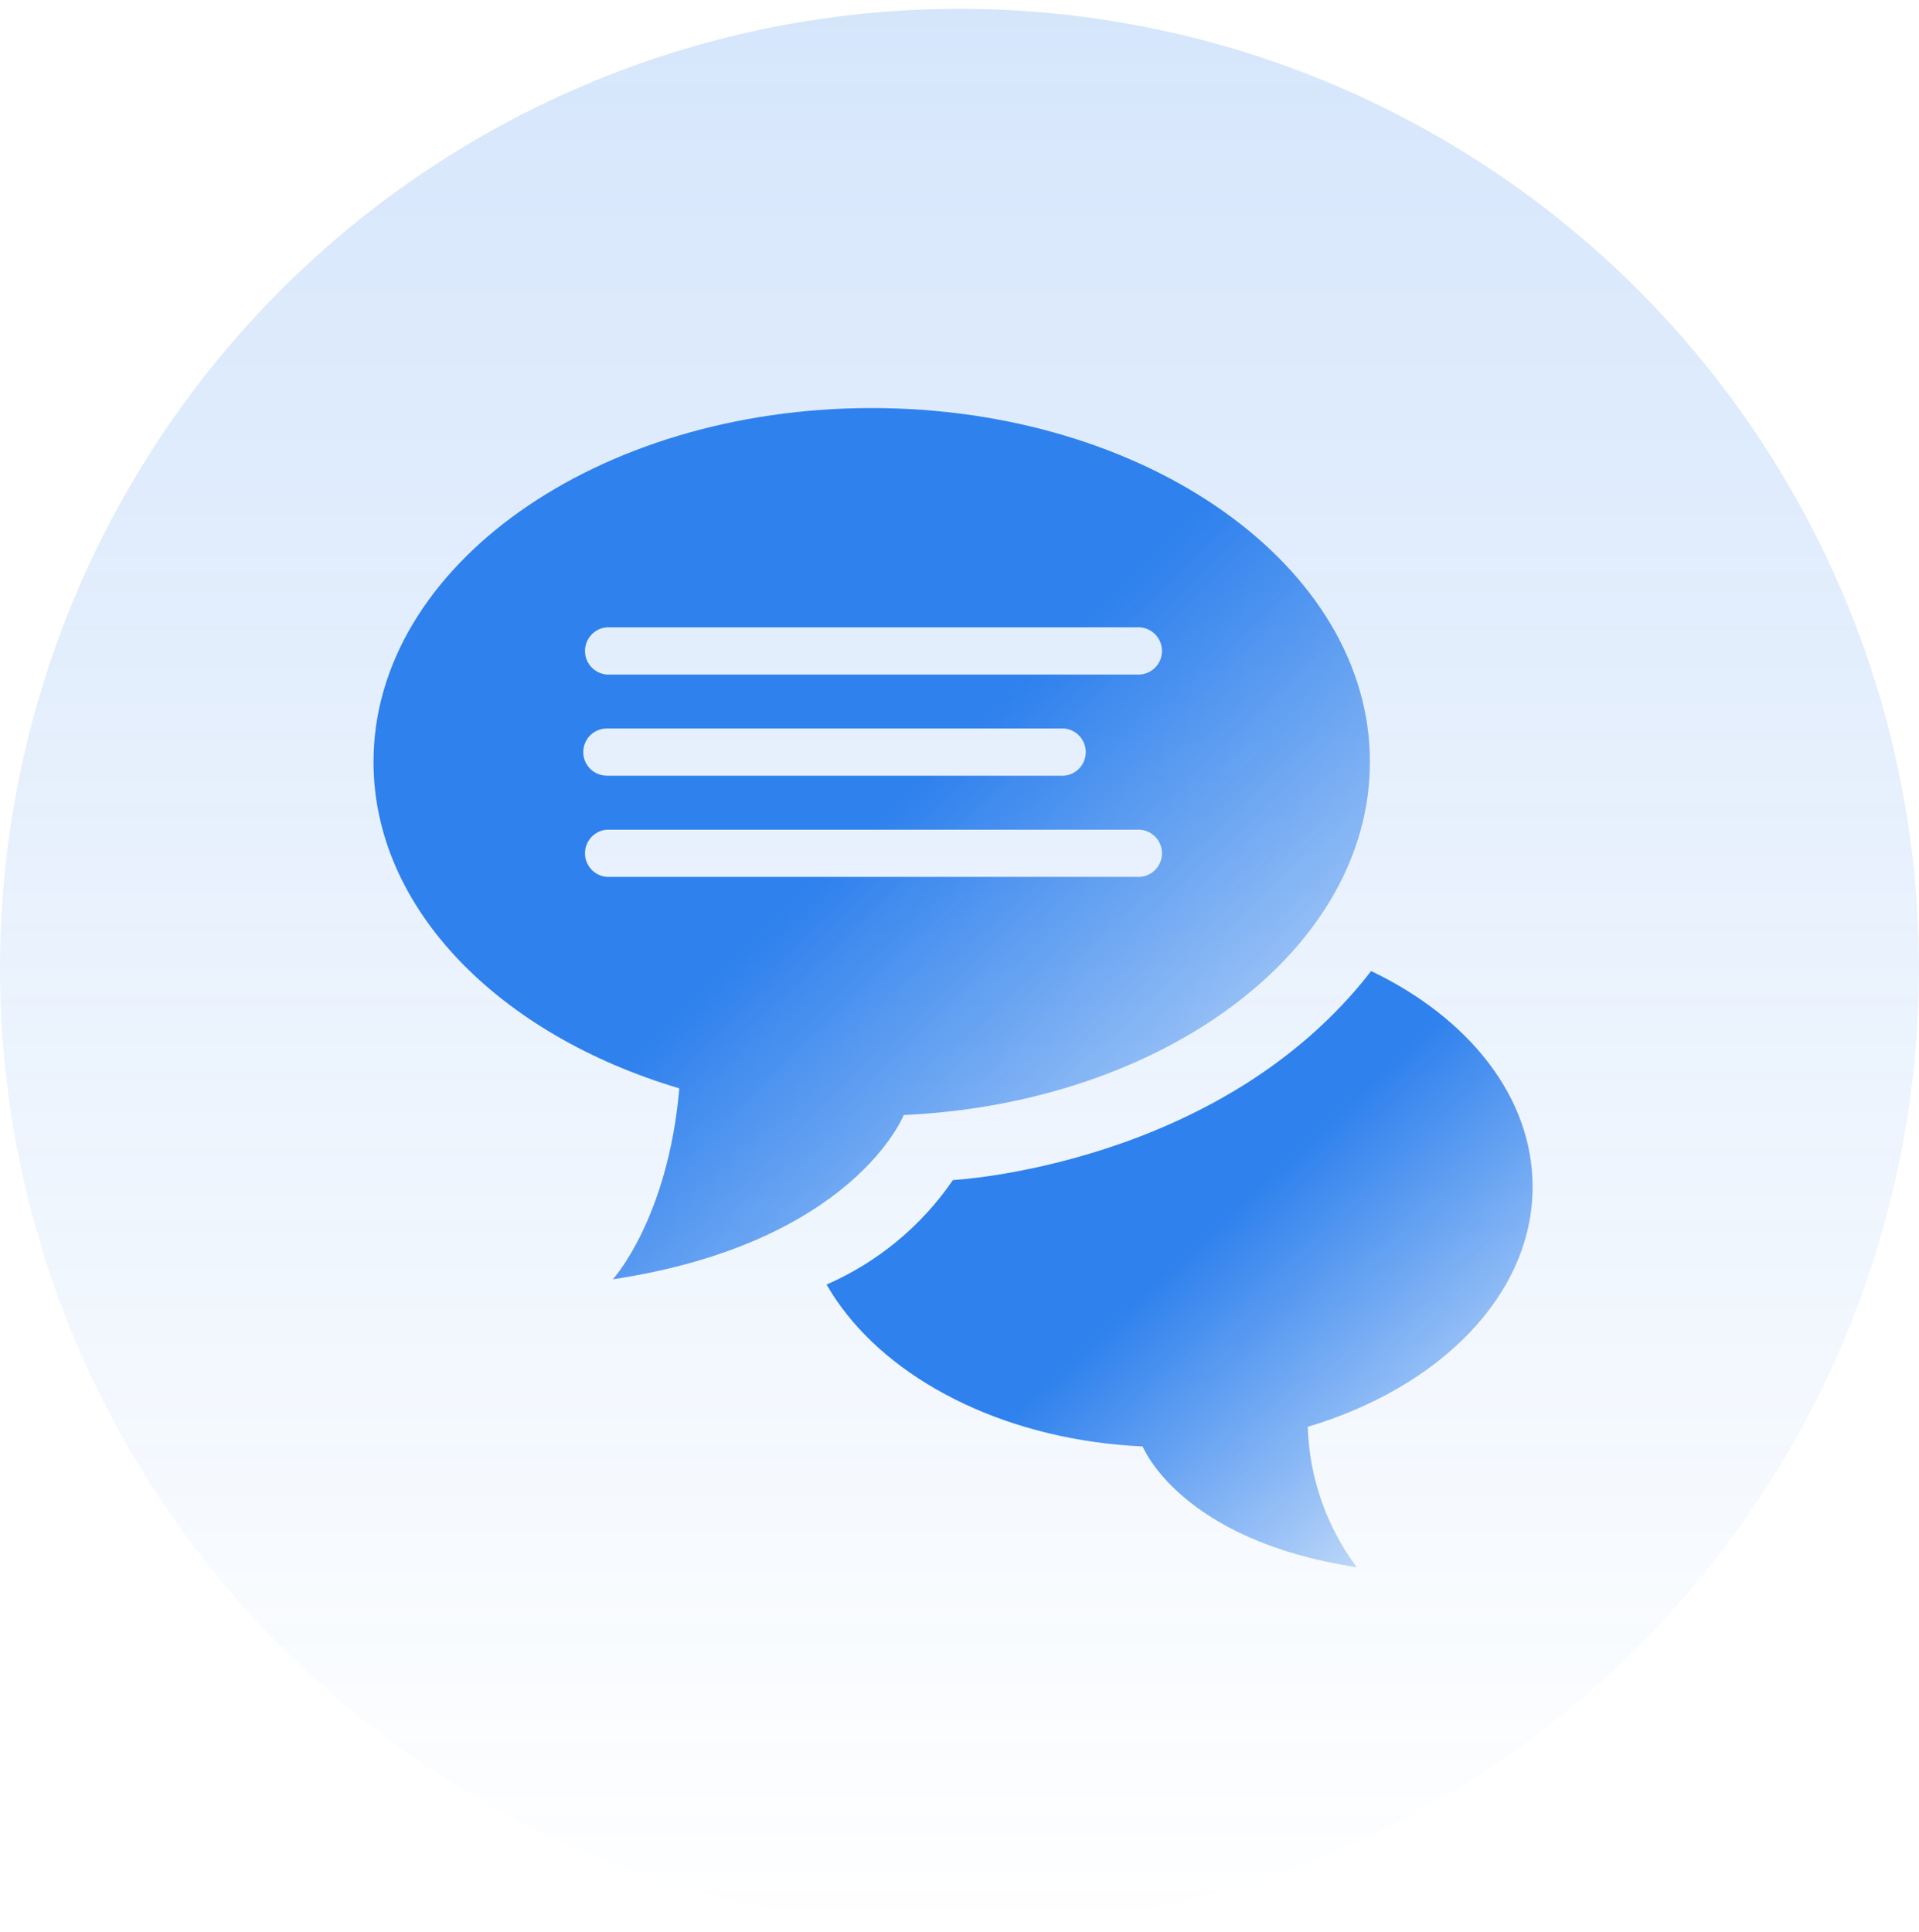
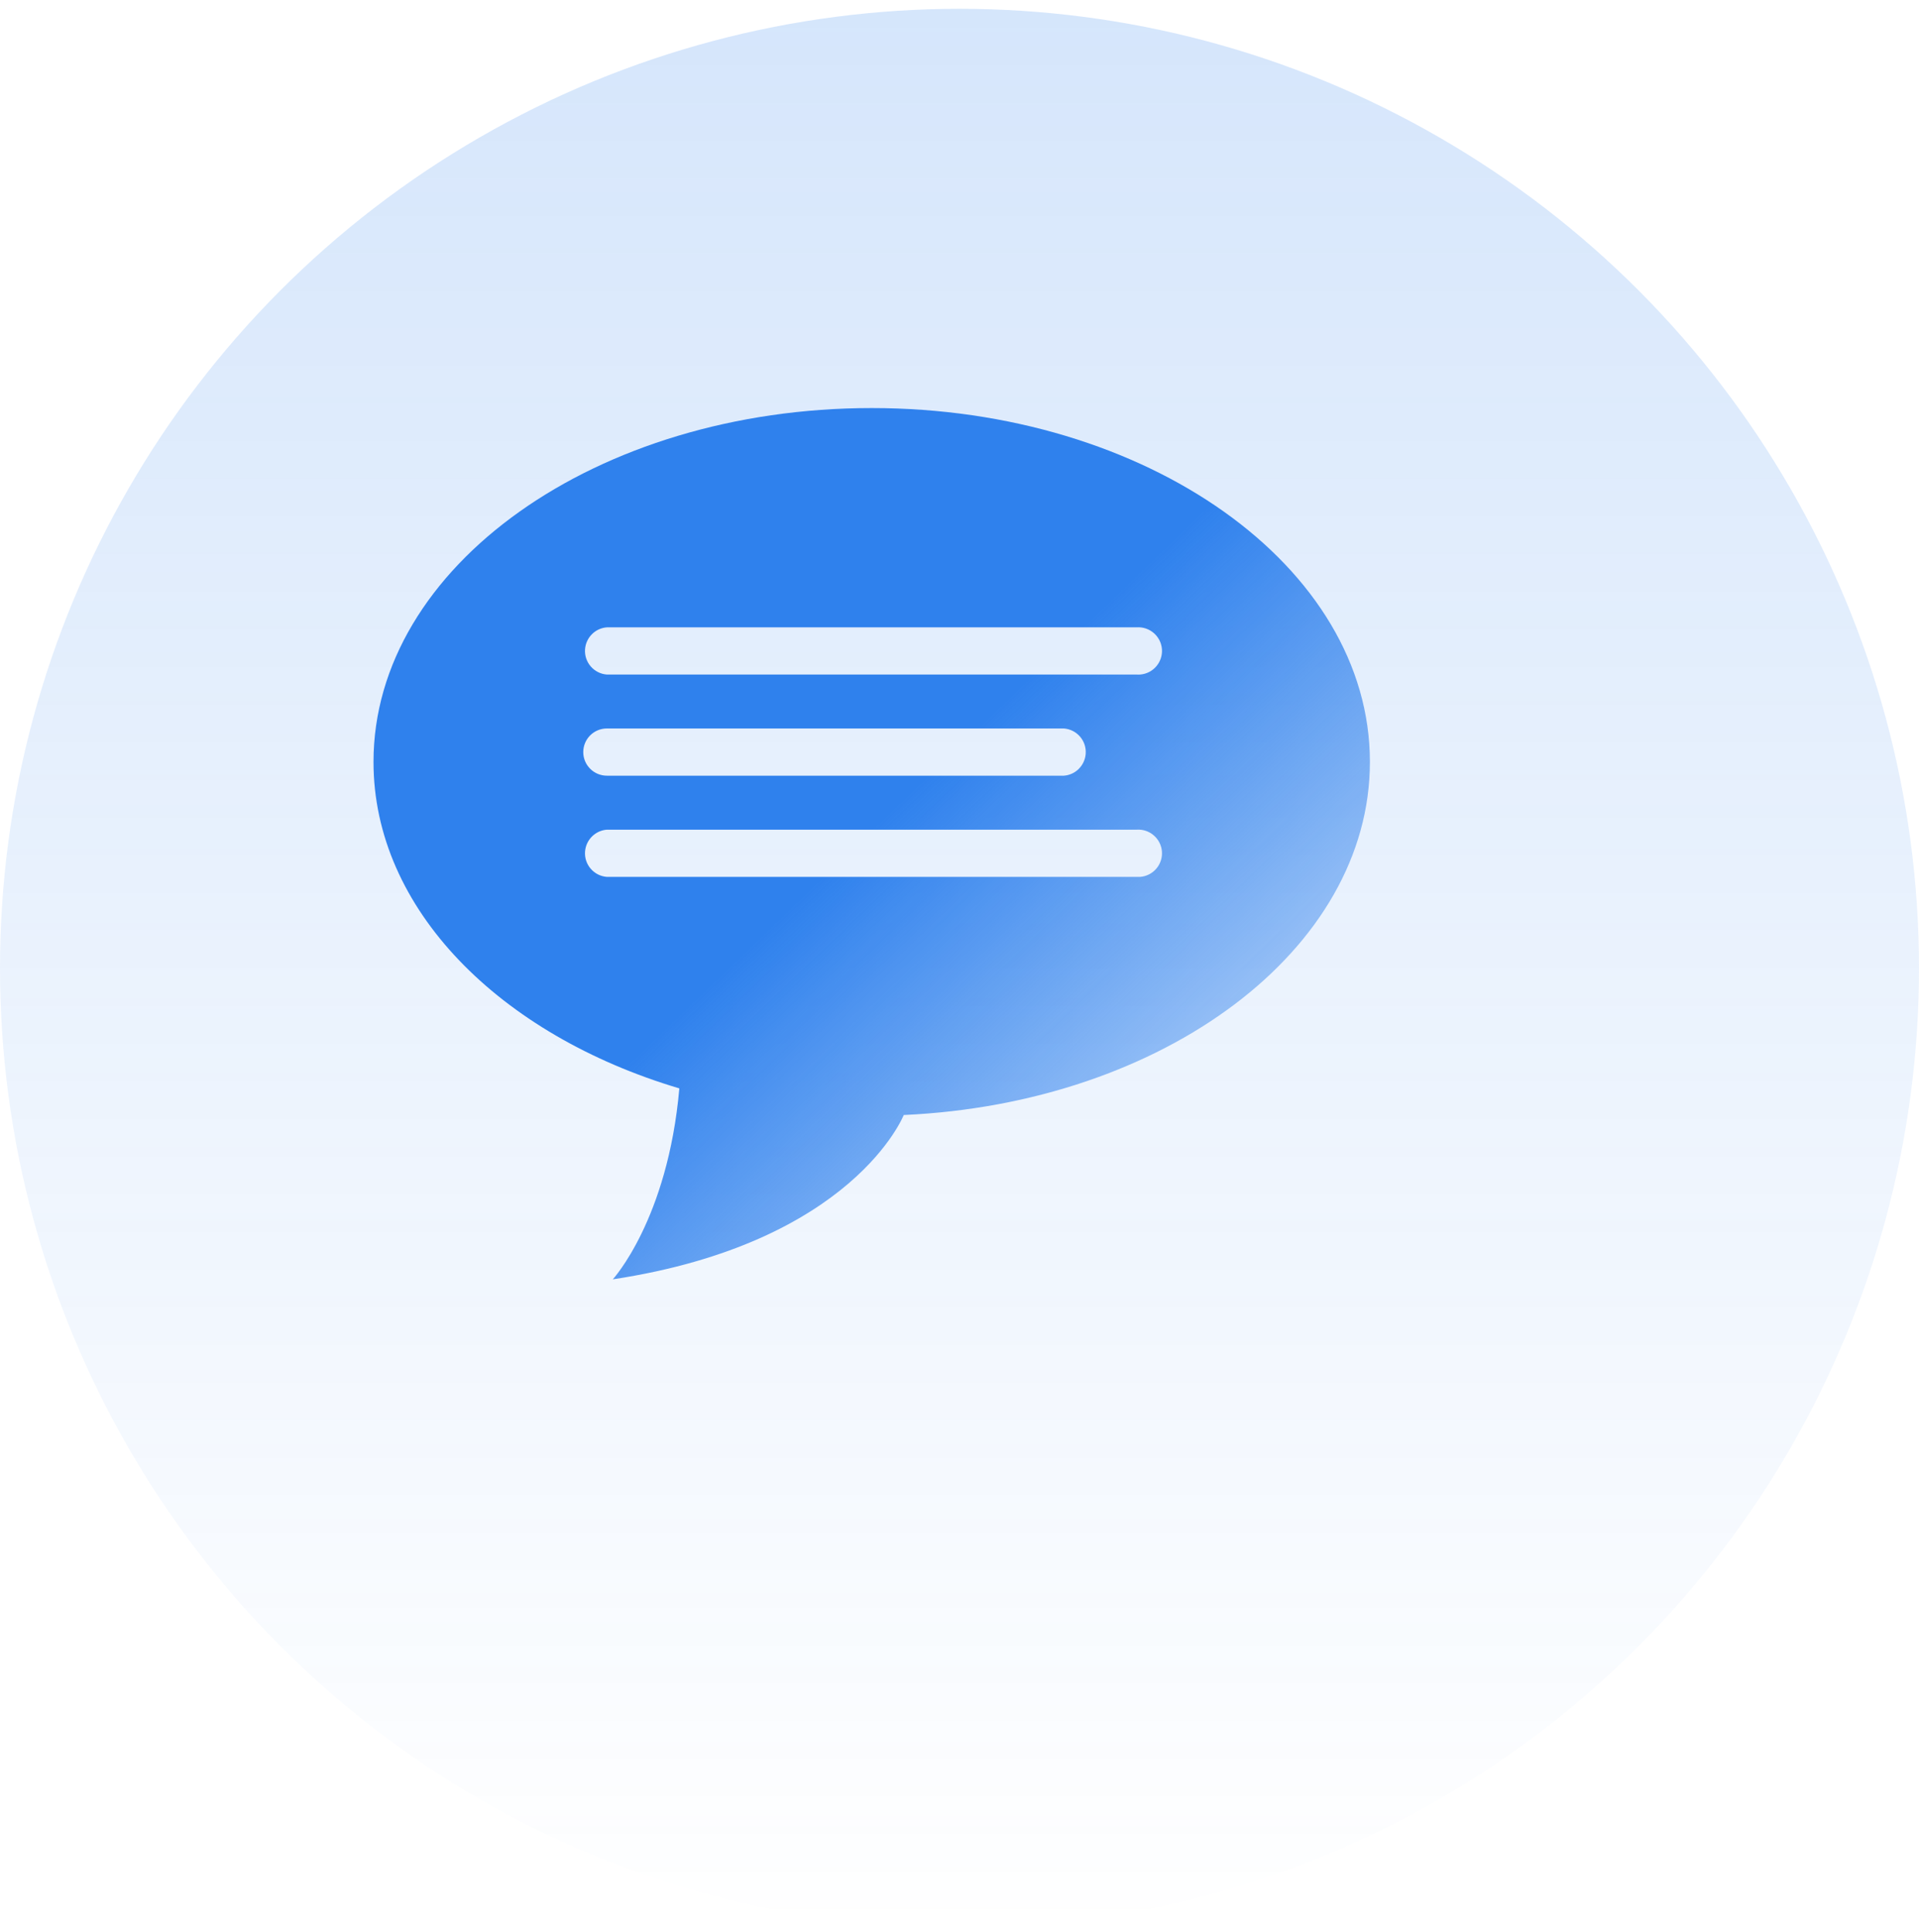
<svg xmlns="http://www.w3.org/2000/svg" width="149" height="150" viewBox="0 0 149 150" fill="none">
  <circle cx="74.5" cy="75.184" r="74.5" fill="url(#paint0_linear_1108_3838)" fill-opacity="0.2" />
  <g filter="url(#filter0_i_1108_3838)">
-     <path d="M106.459 73.398C114.034 77.024 118.999 83.174 118.999 90.149C118.999 98.538 111.793 105.733 101.54 108.787C101.661 112.725 102.989 116.53 105.339 119.688C91.609 117.604 88.722 110.311 88.722 110.311C78.509 109.849 69.762 105.565 65.293 99.451C64.889 98.902 64.519 98.33 64.179 97.741C68.145 96.009 71.546 93.197 73.988 89.629C73.988 89.629 94.744 88.549 106.453 73.41L106.459 73.398Z" fill="url(#paint1_linear_1108_3838)" />
    <path d="M67.689 29.684C46.321 29.684 29 41.988 29 57.162C29 68.577 38.798 78.358 52.747 82.51C51.852 92.695 47.579 97.337 47.579 97.337C66.263 94.502 70.171 84.577 70.171 84.577C90.379 83.664 106.366 71.741 106.366 57.162C106.366 41.988 89.045 29.684 67.683 29.684L67.689 29.684ZM88.249 66.088H47.123C46.113 66.013 45.351 65.136 45.426 64.12C45.495 63.213 46.217 62.486 47.123 62.422H88.249C89.259 62.347 90.142 63.109 90.218 64.12C90.293 65.13 89.53 66.013 88.52 66.088C88.433 66.094 88.341 66.094 88.254 66.088H88.249ZM45.287 56.4C45.287 55.383 46.107 54.564 47.123 54.564H82.602C83.612 54.639 84.375 55.516 84.299 56.533C84.23 57.439 83.508 58.167 82.602 58.23H47.123C46.113 58.23 45.293 57.416 45.287 56.406V56.4ZM88.249 50.377H47.123C46.113 50.302 45.351 49.425 45.426 48.409C45.495 47.502 46.217 46.775 47.123 46.711H88.249C89.259 46.636 90.142 47.398 90.218 48.409C90.293 49.419 89.53 50.302 88.52 50.377C88.433 50.383 88.341 50.383 88.254 50.377H88.249Z" fill="url(#paint2_linear_1108_3838)" />
  </g>
  <defs>
    <filter id="filter0_i_1108_3838" x="29" y="29.684" width="89.999" height="92.005" filterUnits="userSpaceOnUse" color-interpolation-filters="sRGB">
      <feFlood flood-opacity="0" result="BackgroundImageFix" />
      <feBlend mode="normal" in="SourceGraphic" in2="BackgroundImageFix" result="shape" />
      <feColorMatrix in="SourceAlpha" type="matrix" values="0 0 0 0 0 0 0 0 0 0 0 0 0 0 0 0 0 0 127 0" result="hardAlpha" />
      <feOffset dy="2" />
      <feGaussianBlur stdDeviation="3" />
      <feComposite in2="hardAlpha" operator="arithmetic" k2="-1" k3="1" />
      <feColorMatrix type="matrix" values="0 0 0 0 1 0 0 0 0 1 0 0 0 0 1 0 0 0 1 0" />
      <feBlend mode="normal" in2="shape" result="effect1_innerShadow_1108_3838" />
    </filter>
    <linearGradient id="paint0_linear_1108_3838" x1="74.5" y1="0.684" x2="74.5" y2="149.684" gradientUnits="userSpaceOnUse">
      <stop stop-color="#2F81ED" />
      <stop offset="1" stop-color="#2F81ED" stop-opacity="0" />
    </linearGradient>
    <linearGradient id="paint1_linear_1108_3838" x1="93.089" y1="94.388" x2="119.271" y2="122.564" gradientUnits="userSpaceOnUse">
      <stop stop-color="#2F81ED" />
      <stop offset="1" stop-color="#2F81ED" stop-opacity="0" />
    </linearGradient>
    <linearGradient id="paint2_linear_1108_3838" x1="69.801" y1="60.36" x2="108.141" y2="100.202" gradientUnits="userSpaceOnUse">
      <stop stop-color="#2F81ED" />
      <stop offset="1" stop-color="#2F81ED" stop-opacity="0" />
    </linearGradient>
  </defs>
</svg>